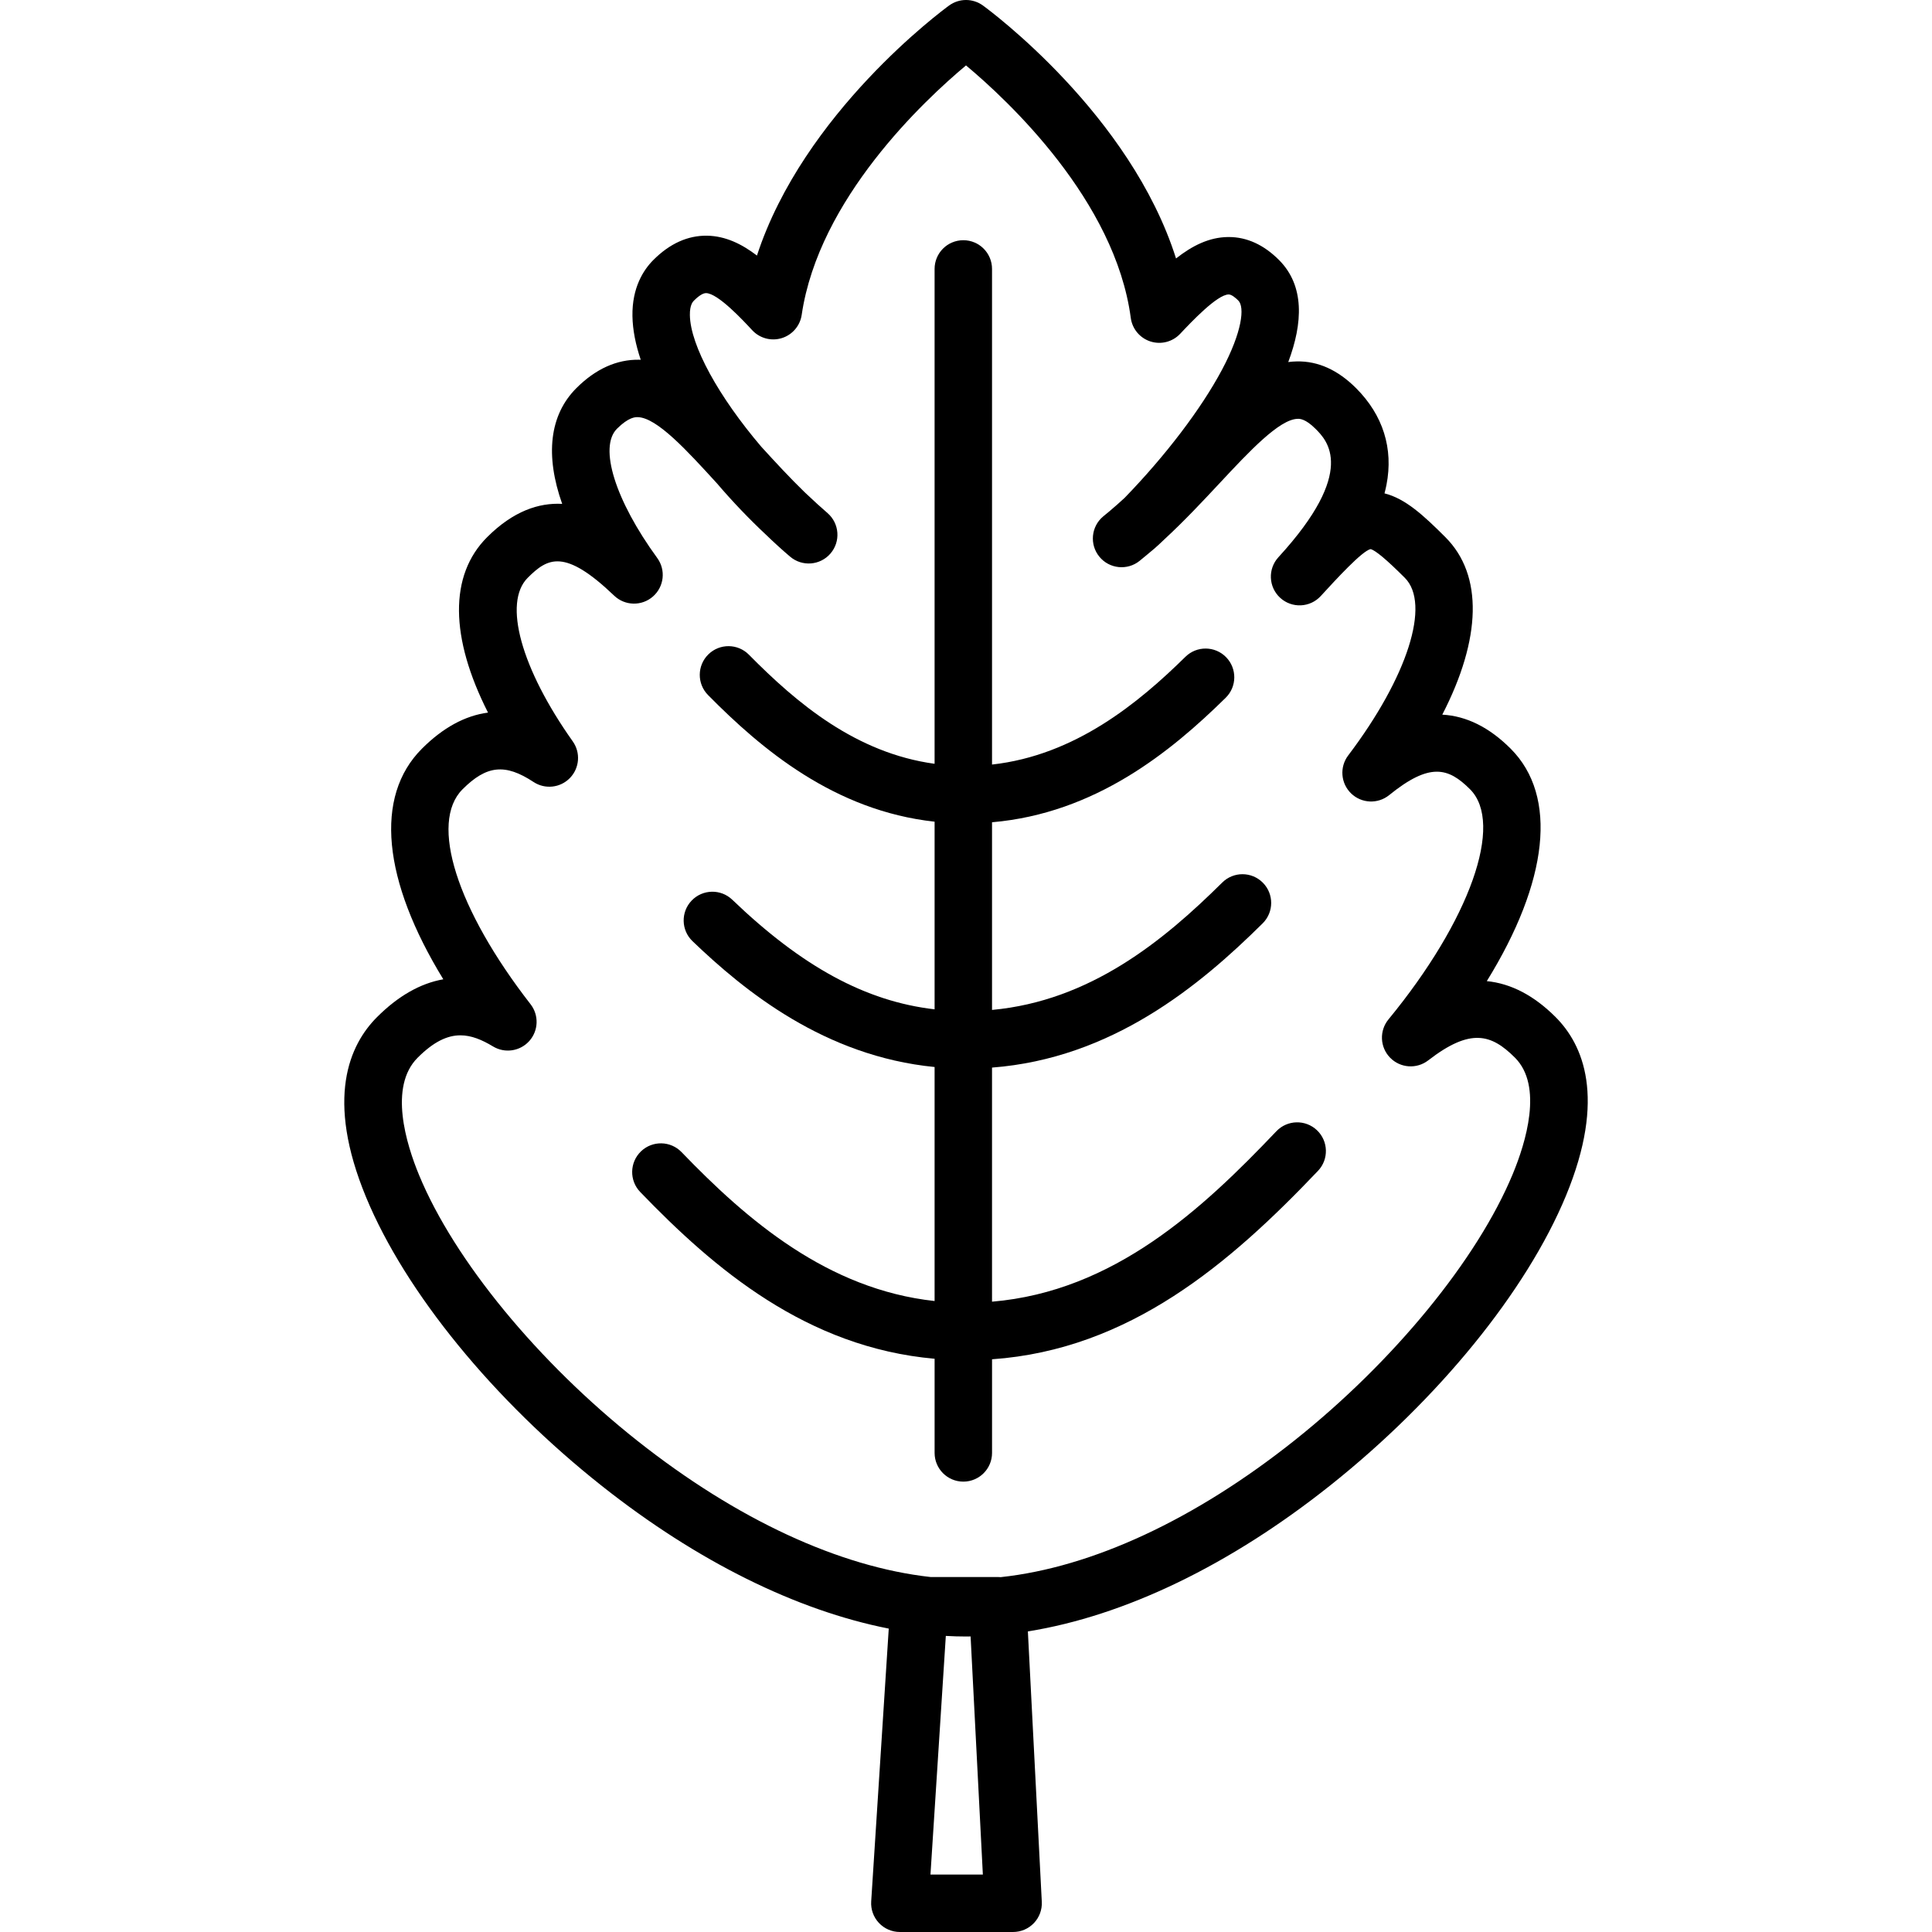
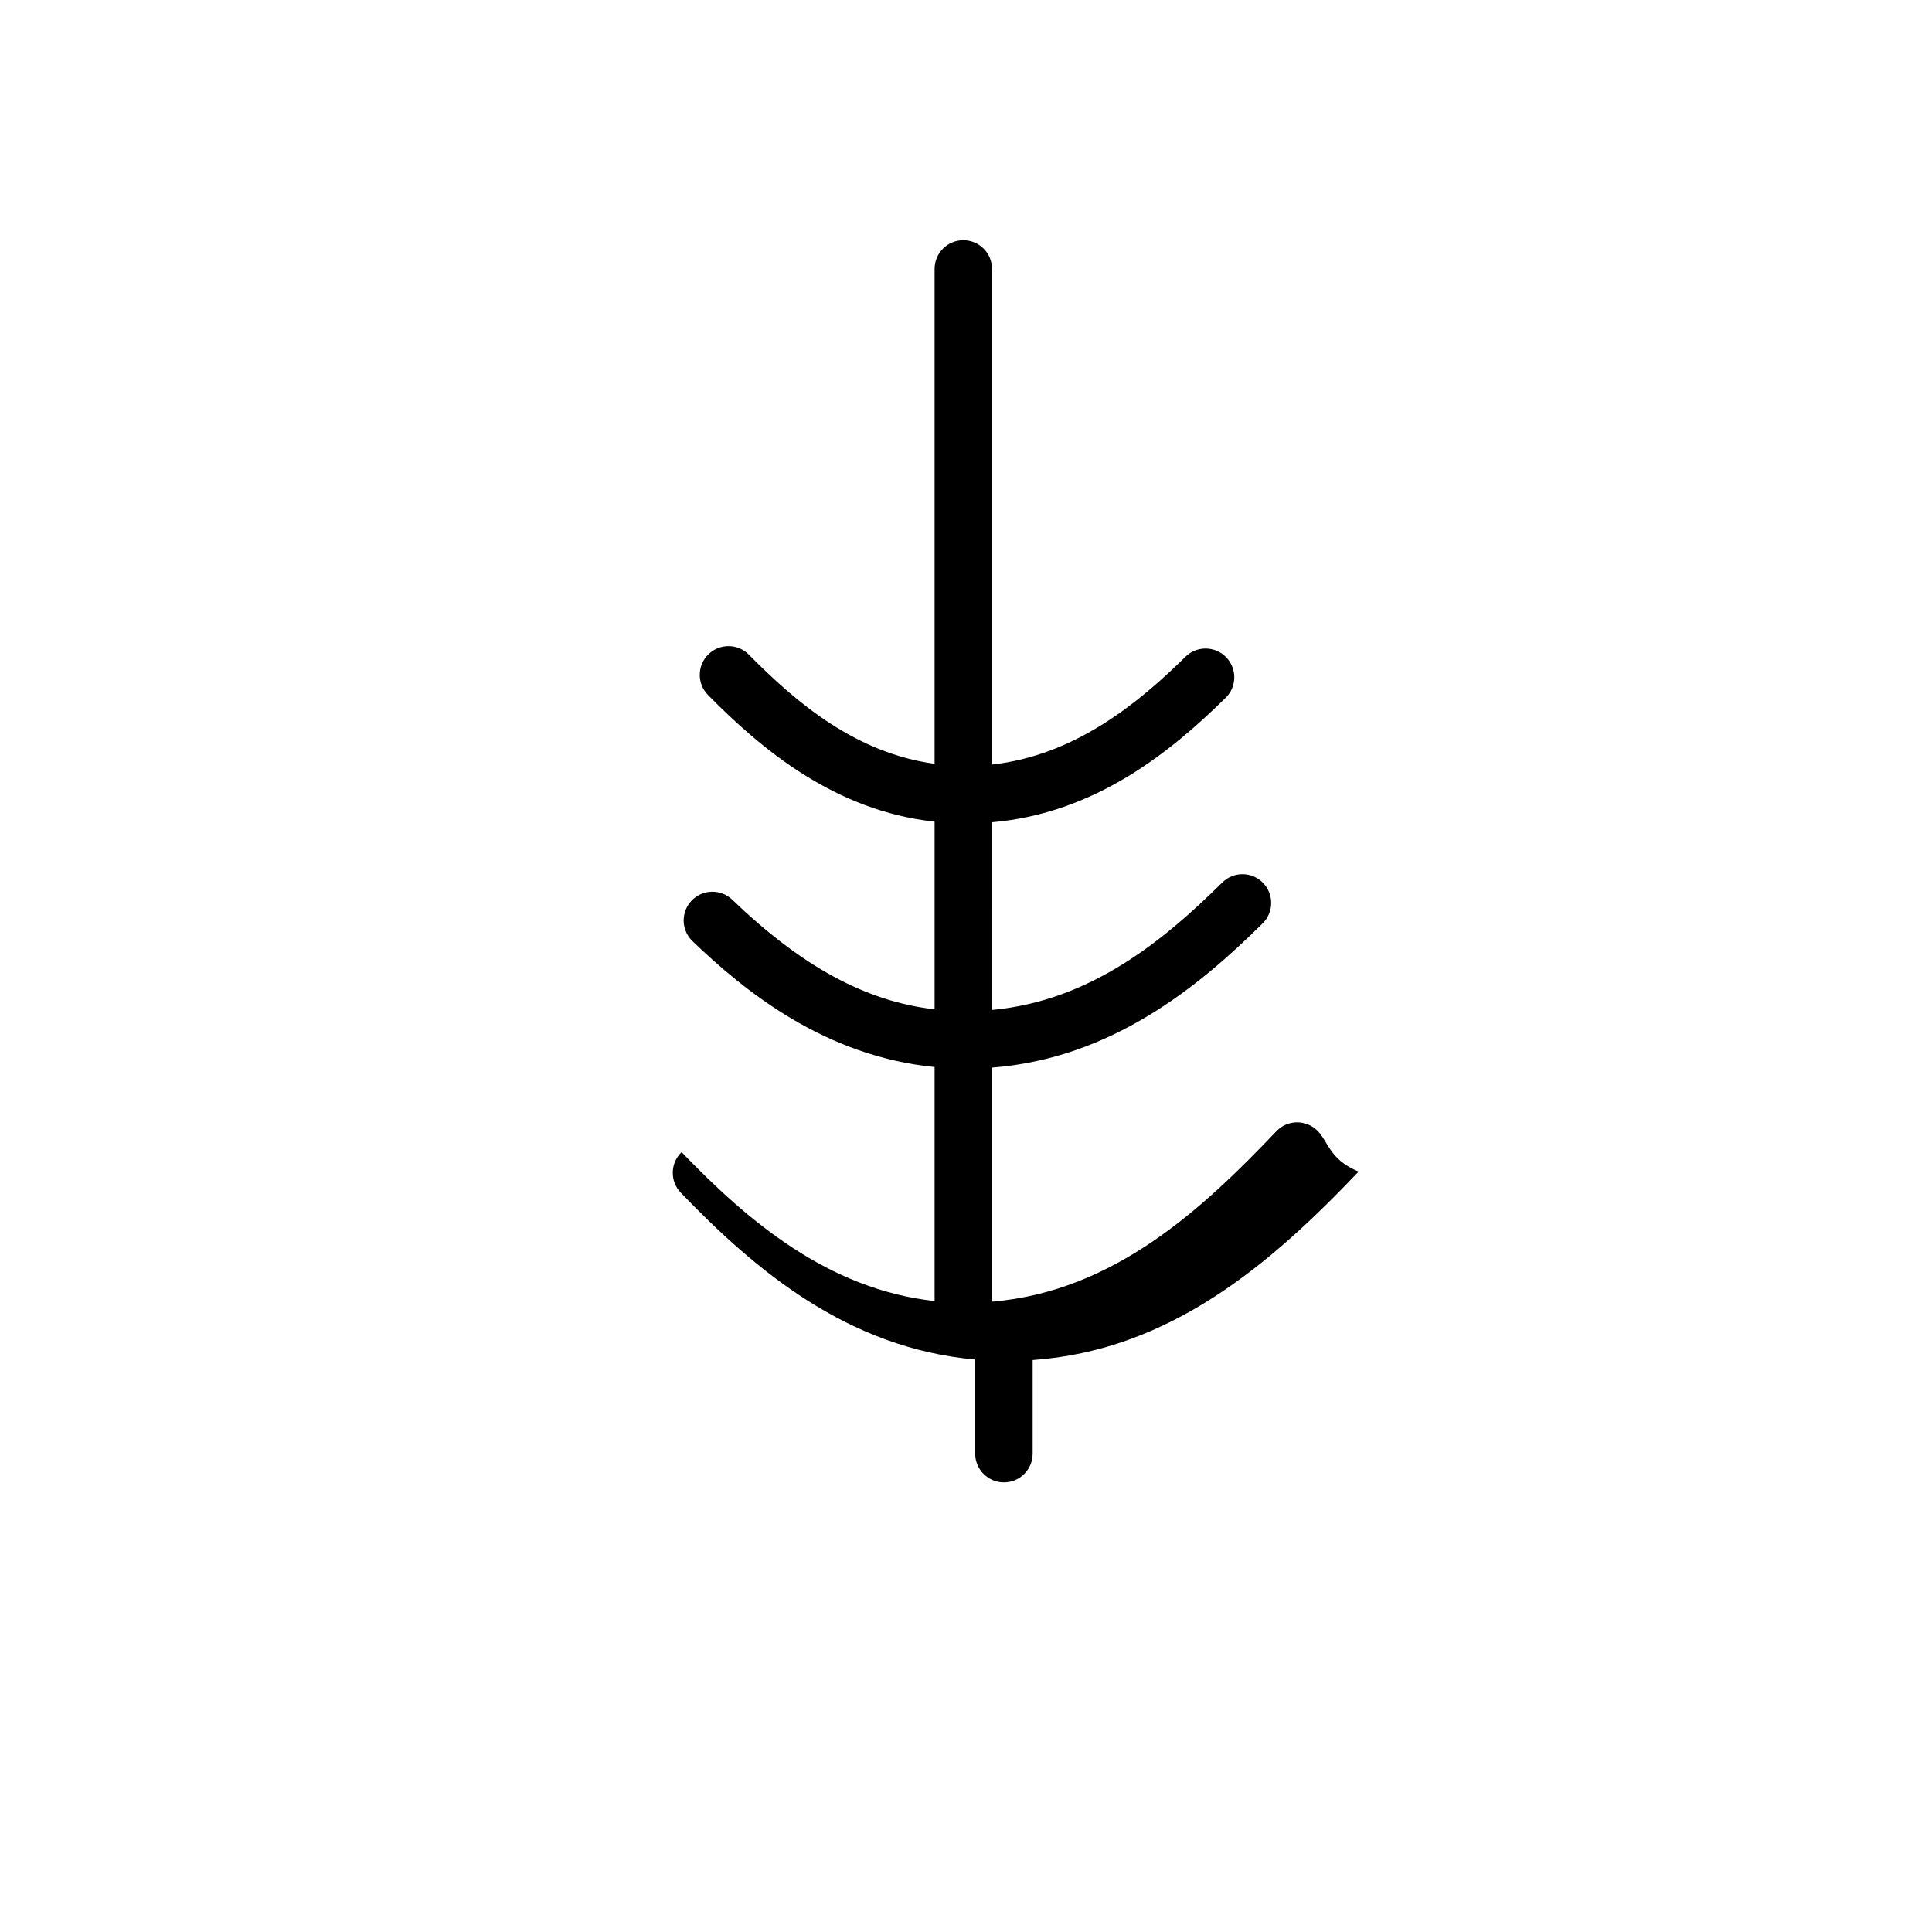
<svg xmlns="http://www.w3.org/2000/svg" fill="#000000" height="800px" width="800px" version="1.1" id="Layer_1" viewBox="0 0 512.001 512.001" xml:space="preserve">
  <g>
    <g>
-       <path d="M412.253,269.541c-5.722-5.72-11.812-8.898-18.233-9.534c16.285-26.353,18.927-48.994,6.323-61.598    c-5.663-5.662-11.715-8.668-18.122-9.019c10.358-20.115,10.877-36.979,0.832-47.024c-5.809-5.808-10.614-10.233-16.146-11.618    c0.201-0.76,0.375-1.515,0.523-2.265c1.875-9.616-0.91-18.473-8.056-25.62c-4.799-4.798-10.053-7.205-15.727-7.085    c-0.756,0.013-1.505,0.07-2.246,0.168c3.884-10.339,4.371-20.223-2.467-27.06c-4.032-4.031-8.506-6.073-13.304-6.073    c-0.083,0-0.168,0.001-0.253,0.002c-4.961,0.074-9.396,2.283-13.718,5.677c-12.087-38.205-49.414-65.752-51.178-67.035    c-2.67-1.944-6.288-1.944-8.958,0c-1.738,1.266-38.583,28.456-50.924,66.269c-4.065-3.102-8.369-5.176-13.199-5.265    c-5.111-0.077-9.887,2.068-14.245,6.426c-2.601,2.601-5.676,7.295-5.552,14.879c0.061,3.679,0.849,7.579,2.199,11.58    c-0.145-0.006-0.29-0.011-0.436-0.015c-5.88-0.094-11.495,2.4-16.629,7.532c-7.131,7.132-8.31,17.802-3.758,30.668    c-6.176-0.327-12.952,1.892-19.897,8.837c-10.094,10.095-9.853,26.559,0.245,46.478c-6.093,0.805-11.946,3.995-17.516,9.565    c-12.688,12.689-10.403,34.877,5.667,61.112c-6.095,1.078-11.962,4.419-17.563,10.019c-7.314,7.315-13.753,21.539-2.892,47.762    c10.443,25.21,33.817,53.819,62.527,76.527c25.235,19.961,51.545,32.952,75.975,37.765l-4.653,72.305    c-0.135,2.099,0.605,4.161,2.044,5.694c1.439,1.535,3.447,2.405,5.552,2.405h30.014c2.087,0,4.081-0.857,5.519-2.37    c1.437-1.512,2.19-3.549,2.083-5.633l-3.689-71.656c25.607-4.102,53.502-17.493,80.188-38.735    c28.613-22.773,51.937-51.441,62.392-76.682C425.786,290.825,419.463,276.752,412.253,269.541z M246.584,496.776l4.07-63.24    c1.825,0.103,3.636,0.156,5.429,0.156c0.377,0,0.758-0.012,1.137-0.017l3.249,63.101H246.584z M400.911,311.099    c-9.37,22.623-31.522,49.674-57.808,70.596c-26.424,21.032-53.717,33.674-77.917,36.267c-0.252-0.025-0.506-0.039-0.763-0.039    h-17.846c-24.117-2.674-51.279-15.229-77.583-36.034c-26.366-20.855-48.555-47.836-57.907-70.413    c-3.454-8.34-8.1-23.479-0.407-31.171c4.258-4.259,7.87-5.933,11.338-5.933c2.887,0,5.675,1.16,8.652,2.952    c3.14,1.89,7.183,1.273,9.618-1.467c2.434-2.741,2.568-6.829,0.318-9.723c-19.613-25.24-26.859-48.131-18.03-56.961    c6.379-6.381,11.305-6.888,18.815-1.94c3.06,2.015,7.116,1.567,9.66-1.067c2.545-2.633,2.855-6.703,0.738-9.691    c-13.717-19.352-18.515-36.772-11.943-43.345c5.309-5.307,9.772-7.845,22.919,4.728c2.849,2.724,7.307,2.821,10.272,0.227    c2.967-2.596,3.461-7.027,1.139-10.212c-11.151-15.298-15.54-29.381-10.675-34.247c3.131-3.13,4.924-3.093,5.519-3.077    c5.068,0.115,13.075,8.888,20.82,17.371c0.064,0.07,0.129,0.141,0.193,0.212c4.214,4.934,8.619,9.505,12.831,13.45    c0.012,0.011,0.023,0.021,0.036,0.032c2.078,2.009,4.241,3.995,6.49,5.906c3.191,2.712,7.968,2.339,10.696-0.83    c2.731-3.169,2.391-7.949-0.76-10.702c-2.134-1.863-3.004-2.646-6.041-5.506c-0.005-0.005-0.009-0.009-0.015-0.014    c-4.056-3.937-7.845-8.058-11.542-12.107c-11.178-13.129-18.768-26.734-18.902-34.85c-0.045-2.725,0.814-3.582,1.096-3.865    c0.739-0.74,2.127-1.971,3.174-1.971c0.008,0,0.016,0,0.023,0.001c3.152,0.059,9.748,7.162,12.231,9.835    c1.992,2.145,5.035,2.959,7.837,2.091c2.797-0.869,4.846-3.265,5.271-6.162c4.519-30.77,32.496-56.87,43.546-66.107    c11.152,9.321,39.526,35.798,43.665,66.916c0.388,2.911,2.415,5.34,5.211,6.24c2.798,0.901,5.86,0.113,7.874-2.026    c2.928-3.108,9.784-10.386,12.85-10.432c0.005,0,0.01,0,0.015,0c0.814,0,1.945,1.01,2.551,1.616    c1.715,1.715,1.079,8.211-4.37,18.422c-5.511,10.325-14.891,22.656-25.757,33.866c-1.31,1.207-2.645,2.391-4.006,3.538    c-0.481,0.393-1.026,0.84-1.69,1.395c-3.205,2.682-3.649,7.447-0.994,10.675c2.657,3.227,7.42,3.707,10.666,1.08    c0.591-0.478,1.173-0.959,1.752-1.446c0.047-0.038,0.092-0.074,0.138-0.112c1.452-1.186,2.505-2.047,4.67-4.135    c5.397-4.989,10.254-10.192,14.686-14.939c7.763-8.315,15.79-16.914,20.644-16.997c0.505-0.016,2.036-0.037,4.701,2.629    c3.055,3.054,11.166,11.162-9.798,34.028c-0.006,0.007-0.011,0.012-0.017,0.019c-2.842,3.098-2.634,7.913,0.465,10.754    c3.097,2.841,7.912,2.634,10.754-0.465c4.101-4.471,10.942-11.931,13.19-12.44c1.246,0.263,4.302,2.821,9.087,7.607    c6.918,6.917,0.748,26.276-15.003,47.074c-2.324,3.068-1.992,7.387,0.773,10.064c2.765,2.676,7.093,2.869,10.085,0.447    c10.735-8.692,15.641-7.337,21.437-1.543c9.067,9.066-0.026,34.713-21.619,60.984c-2.46,2.993-2.279,7.356,0.419,10.135    c2.7,2.78,7.054,3.087,10.118,0.719c11.231-8.686,16.746-6.952,22.99-0.706C408.981,287.797,404.343,302.815,400.911,311.099z" />
-     </g>
+       </g>
  </g>
  <g>
    <g>
-       <path d="M349.013,299.526c-3.051-2.897-7.866-2.776-10.764,0.27c-19.568,20.574-42.996,42.432-75.352,45.164v-62.037    c31.671-2.436,54.837-21.488,71.729-38.232c2.985-2.959,3.006-7.779,0.047-10.763c-2.961-2.987-7.778-3.007-10.763-0.047    c-15.661,15.525-35.021,31.359-61.011,33.762V217.91c27.382-2.373,47.35-18.66,61.927-32.999    c2.996-2.947,3.036-7.767,0.088-10.764c-2.949-2.998-7.768-3.035-10.763-0.088c-12.438,12.236-29.237,26.111-51.252,28.555V71.27    c0-4.205-3.407-7.611-7.611-7.611c-4.205,0-7.611,3.407-7.611,7.611v131.144c-20.829-2.858-36.469-16.007-49.204-28.911    c-2.952-2.991-7.771-3.023-10.763-0.07c-2.992,2.952-3.023,7.772-0.07,10.763c14.176,14.364,33.514,30.654,60.039,33.561v49.727    c-18.272-2.113-35.133-11.31-53.619-29.048c-3.03-2.91-7.849-2.812-10.761,0.222c-2.911,3.032-2.812,7.851,0.222,10.761    c13.811,13.254,35.026,30.489,64.158,33.35v62.017c-28.369-3.094-49.718-21.453-67.053-39.456    c-2.915-3.028-7.733-3.119-10.761-0.203c-3.027,2.916-3.119,7.734-0.203,10.761c19.639,20.396,44.116,41.198,78.019,44.2v24.95    c0,4.205,3.407,7.611,7.611,7.611c4.205,0,7.611-3.407,7.611-7.611v-24.813c36.416-2.558,63.024-25.38,86.382-49.939    C352.179,307.242,352.058,302.423,349.013,299.526z" />
+       <path d="M349.013,299.526c-3.051-2.897-7.866-2.776-10.764,0.27c-19.568,20.574-42.996,42.432-75.352,45.164v-62.037    c31.671-2.436,54.837-21.488,71.729-38.232c2.985-2.959,3.006-7.779,0.047-10.763c-2.961-2.987-7.778-3.007-10.763-0.047    c-15.661,15.525-35.021,31.359-61.011,33.762V217.91c27.382-2.373,47.35-18.66,61.927-32.999    c2.996-2.947,3.036-7.767,0.088-10.764c-2.949-2.998-7.768-3.035-10.763-0.088c-12.438,12.236-29.237,26.111-51.252,28.555V71.27    c0-4.205-3.407-7.611-7.611-7.611c-4.205,0-7.611,3.407-7.611,7.611v131.144c-20.829-2.858-36.469-16.007-49.204-28.911    c-2.952-2.991-7.771-3.023-10.763-0.07c-2.992,2.952-3.023,7.772-0.07,10.763c14.176,14.364,33.514,30.654,60.039,33.561v49.727    c-18.272-2.113-35.133-11.31-53.619-29.048c-3.03-2.91-7.849-2.812-10.761,0.222c-2.911,3.032-2.812,7.851,0.222,10.761    c13.811,13.254,35.026,30.489,64.158,33.35v62.017c-28.369-3.094-49.718-21.453-67.053-39.456    c-3.027,2.916-3.119,7.734-0.203,10.761c19.639,20.396,44.116,41.198,78.019,44.2v24.95    c0,4.205,3.407,7.611,7.611,7.611c4.205,0,7.611-3.407,7.611-7.611v-24.813c36.416-2.558,63.024-25.38,86.382-49.939    C352.179,307.242,352.058,302.423,349.013,299.526z" />
    </g>
  </g>
</svg>